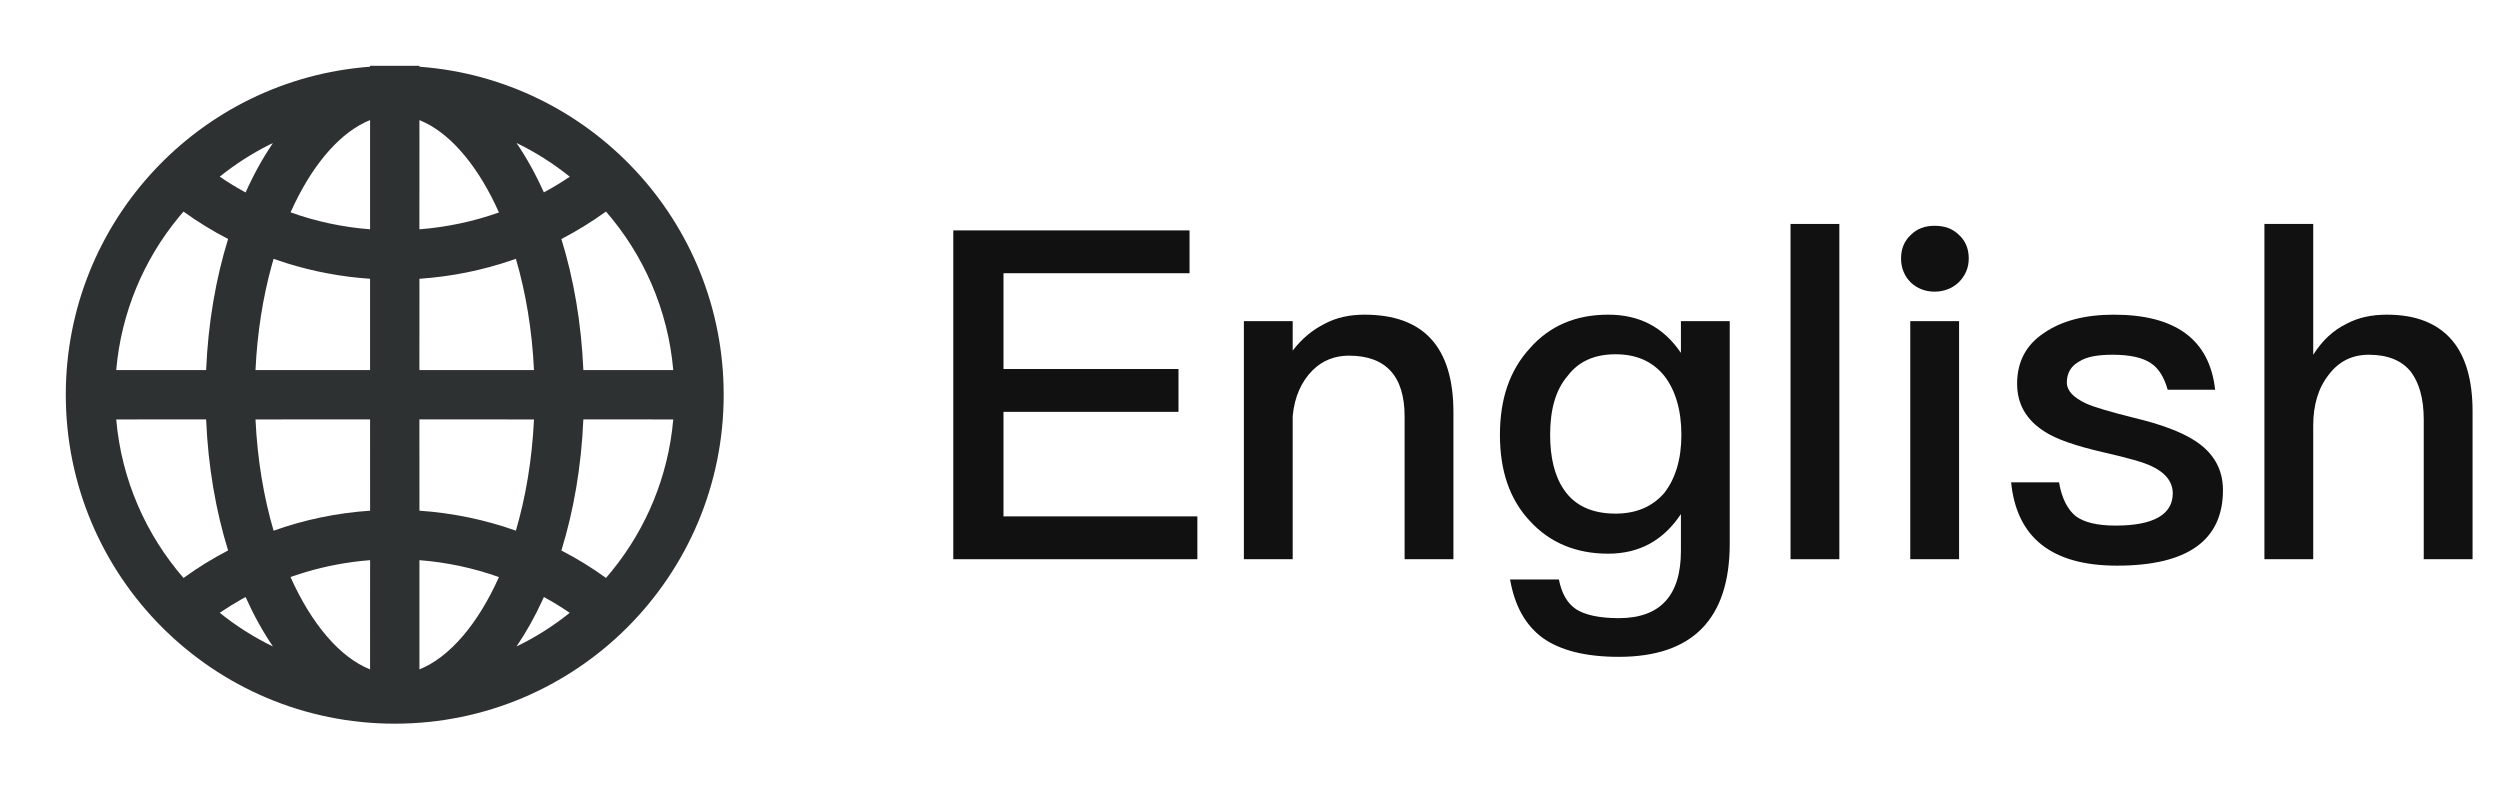
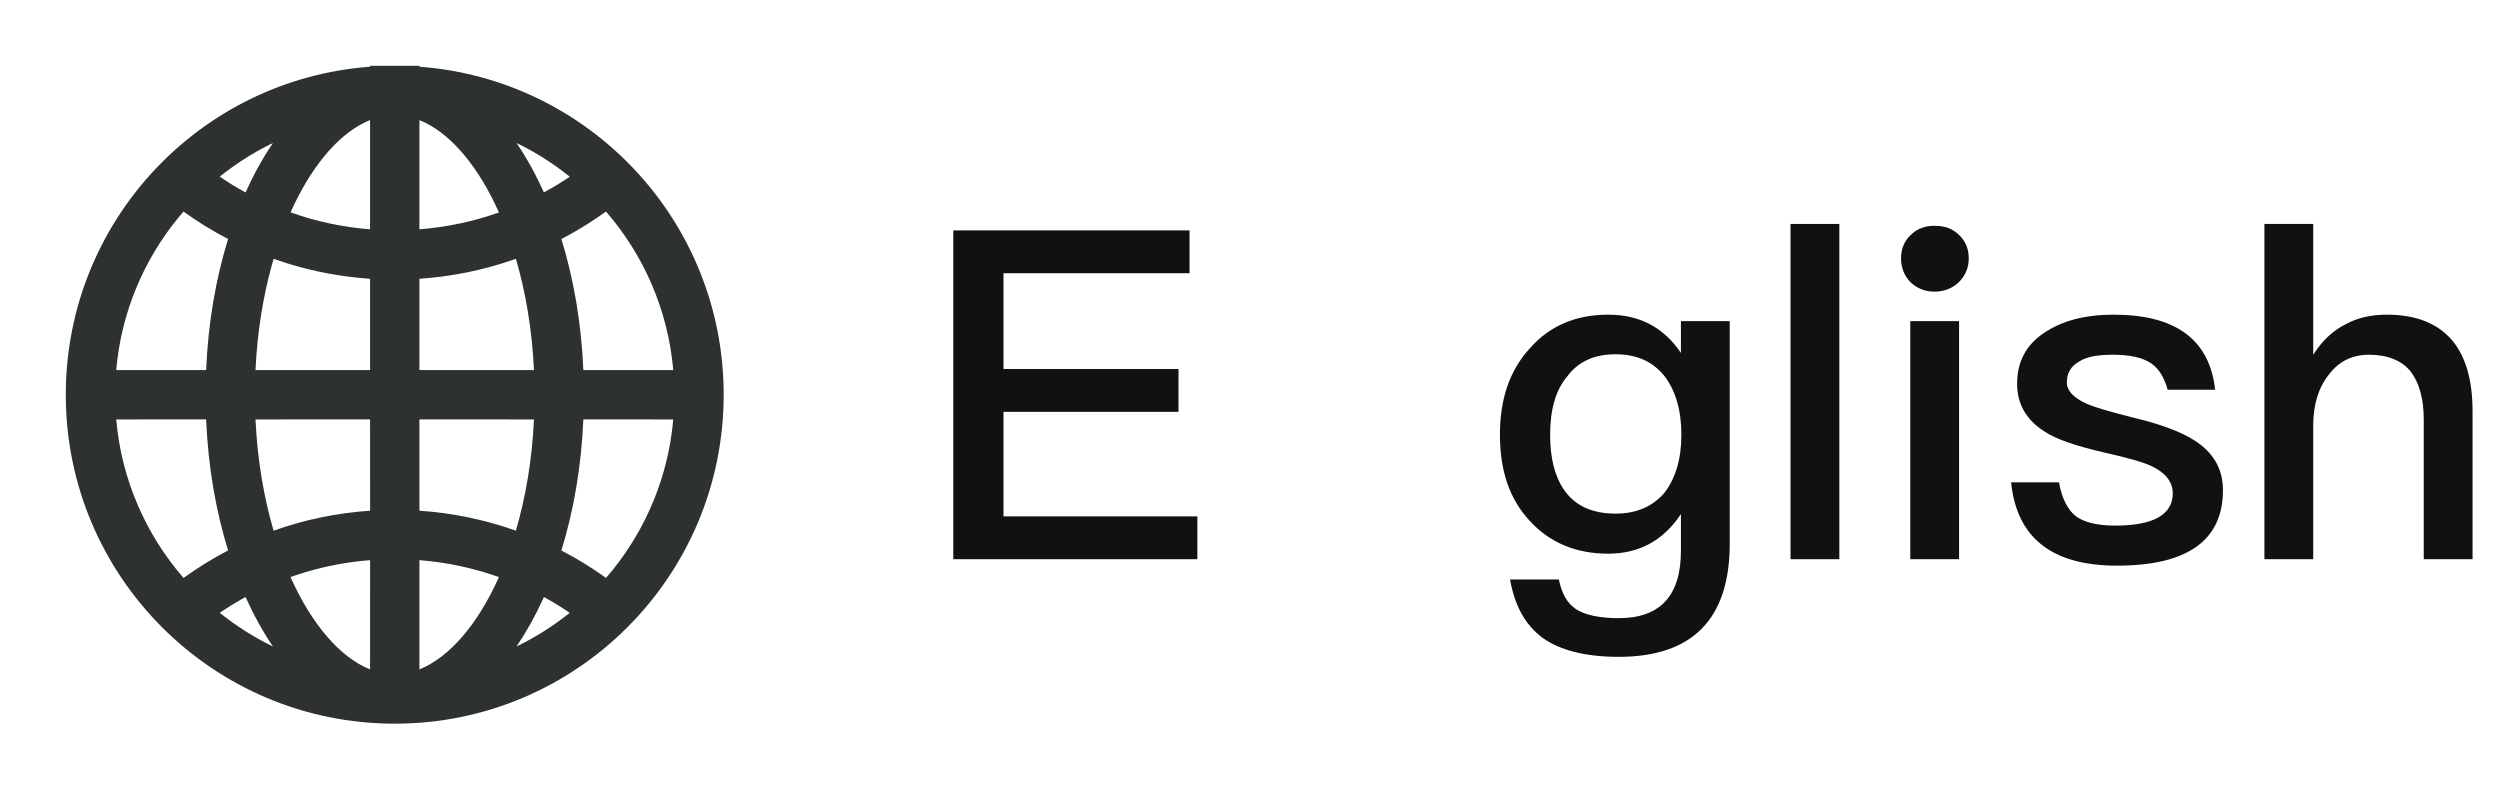
<svg xmlns="http://www.w3.org/2000/svg" width="76px" height="24px" viewBox="0 0 76 24" version="1.1">
  <title>EN-2</title>
  <g id="物料" stroke="none" stroke-width="1" fill="none" fill-rule="evenodd">
    <g id="画板" transform="translate(-1279, -294)">
      <g id="EN-2" transform="translate(1279, 294)">
        <rect id="矩形" x="0" y="0" width="75" height="24" rx="4" />
        <g id="编组">
          <rect id="bj" x="0" y="0" width="24" height="24" />
          <path d="M12.75,2 L12.751,2.028 C17.923,2.412 22,6.73 22,12 C22,17.523 17.523,22 12,22 C6.477,22 2,17.523 2,12 C2,6.729 6.077,2.411 11.25,2.028 L11.25,2 L12.75,2 Z M8.914,17.512 L8.832,17.543 C9.474,18.979 10.338,19.985 11.25,20.35 L11.251,17.029 C10.58,17.081 9.924,17.204 9.291,17.392 L8.914,17.512 Z M12.751,17.029 L12.751,20.349 C13.662,19.984 14.526,18.978 15.168,17.543 C14.395,17.268 13.584,17.094 12.751,17.029 Z M7.466,18.151 L7.343,18.217 C7.117,18.345 6.896,18.482 6.68,18.628 C7.177,19.029 7.719,19.373 8.298,19.654 C7.992,19.204 7.713,18.7 7.466,18.151 Z M16.534,18.149 L16.501,18.223 C16.263,18.744 15.995,19.223 15.702,19.652 C16.281,19.373 16.823,19.029 17.319,18.63 C17.065,18.455 16.803,18.296 16.534,18.149 Z M6.266,12.75 L3.533,12.751 C3.693,14.587 4.438,16.255 5.579,17.57 C6.011,17.257 6.464,16.978 6.934,16.733 C6.562,15.533 6.327,14.184 6.266,12.75 Z M20.467,12.751 L17.734,12.75 C17.673,14.184 17.438,15.533 17.066,16.735 C17.537,16.978 17.99,17.257 18.423,17.569 C19.491,16.337 20.212,14.794 20.43,13.093 L20.467,12.751 Z M11.25,12.75 L7.767,12.751 C7.825,13.98 8.021,15.123 8.317,16.133 C9.253,15.799 10.239,15.593 11.251,15.525 L11.25,12.75 Z M16.233,12.751 L12.75,12.75 L12.751,15.525 C13.762,15.594 14.747,15.8 15.683,16.132 C15.979,15.123 16.175,13.98 16.233,12.751 Z M5.578,6.432 L5.432,6.605 C4.373,7.891 3.686,9.494 3.533,11.25 L6.266,11.251 C6.327,9.817 6.562,8.467 6.934,7.265 C6.463,7.022 6.01,6.743 5.578,6.432 Z M8.317,7.868 L8.26,8.07 C7.995,9.03 7.821,10.103 7.767,11.25 L11.25,11.25 L11.25,8.475 C10.383,8.416 9.535,8.257 8.721,8.003 L8.317,7.868 Z M15.683,7.867 L15.562,7.91 C14.662,8.218 13.719,8.409 12.751,8.475 L12.75,11.25 L16.233,11.25 C16.175,10.021 15.979,8.877 15.683,7.867 Z M18.422,6.431 C17.986,6.745 17.535,7.023 17.066,7.267 C17.438,8.467 17.673,9.817 17.734,11.251 L20.467,11.25 C20.307,9.414 19.563,7.746 18.422,6.431 Z M12.751,3.651 L12.75,6.971 C13.584,6.906 14.395,6.732 15.168,6.459 C14.567,5.112 13.77,4.143 12.921,3.727 L12.751,3.651 Z M8.833,6.455 C9.605,6.732 10.416,6.906 11.25,6.971 L11.25,3.65 C10.396,3.992 9.583,4.897 8.956,6.191 L8.833,6.455 Z M8.298,4.348 L8.201,4.394 C7.658,4.666 7.149,4.994 6.68,5.37 C6.935,5.545 7.197,5.704 7.466,5.851 C7.713,5.3 7.992,4.796 8.298,4.348 Z M15.702,4.346 C16.01,4.799 16.288,5.301 16.533,5.848 C16.804,5.704 17.066,5.544 17.321,5.372 C16.824,4.972 16.281,4.627 15.702,4.346 Z" id="形状" fill="#2D3132" fill-rule="nonzero" />
        </g>
        <g id="English" transform="translate(28.98, 6.808)" fill="#111111" fill-rule="nonzero">
          <polygon id="路径" points="0 0.196 0 10.192 7.42 10.192 7.42 8.89 1.526 8.89 1.526 5.712 6.846 5.712 6.846 4.41 1.526 4.41 1.526 1.498 7.182 1.498 7.182 0.196" />
-           <path d="M12.502,2.758 C12.054,2.758 11.648,2.842 11.284,3.038 C10.92,3.22 10.598,3.486 10.318,3.85 L10.318,2.954 L8.834,2.954 L8.834,10.192 L10.318,10.192 L10.318,5.838 C10.374,5.25 10.584,4.788 10.92,4.452 C11.228,4.144 11.606,4.004 12.026,4.004 C13.146,4.004 13.72,4.62 13.72,5.852 L13.72,10.192 L15.204,10.192 L15.204,5.726 C15.204,3.738 14.294,2.758 12.502,2.758 Z" id="路径" />
          <path d="M19.908,2.758 C18.928,2.758 18.13,3.094 17.528,3.78 C16.912,4.452 16.618,5.32 16.618,6.412 C16.618,7.504 16.912,8.372 17.528,9.03 C18.13,9.688 18.928,10.024 19.908,10.024 C20.86,10.024 21.588,9.618 22.12,8.82 L22.12,9.94 C22.12,11.298 21.49,11.984 20.23,11.984 C19.642,11.984 19.208,11.886 18.942,11.718 C18.662,11.536 18.494,11.228 18.41,10.808 L16.926,10.808 C17.066,11.606 17.388,12.194 17.92,12.586 C18.452,12.964 19.222,13.16 20.23,13.16 C22.47,13.16 23.604,12.012 23.604,9.716 L23.604,2.954 L22.12,2.954 L22.12,3.92 C21.588,3.136 20.86,2.758 19.908,2.758 Z M20.132,3.962 C20.762,3.962 21.252,4.172 21.616,4.62 C21.952,5.054 22.134,5.656 22.134,6.412 C22.134,7.154 21.952,7.742 21.616,8.176 C21.252,8.596 20.762,8.806 20.132,8.806 C19.404,8.806 18.886,8.554 18.564,8.078 C18.284,7.672 18.144,7.112 18.144,6.412 C18.144,5.642 18.312,5.04 18.676,4.62 C19.012,4.172 19.502,3.962 20.132,3.962 Z" id="形状" />
          <polygon id="路径" points="25.452 0 25.452 10.192 26.936 10.192 26.936 0" />
          <path d="M29.834,0.056 C29.54,0.056 29.302,0.14 29.106,0.336 C28.91,0.518 28.812,0.756 28.812,1.05 C28.812,1.33 28.91,1.582 29.106,1.778 C29.302,1.96 29.54,2.058 29.834,2.058 C30.114,2.058 30.366,1.96 30.562,1.778 C30.758,1.582 30.87,1.344 30.87,1.05 C30.87,0.756 30.772,0.518 30.576,0.336 C30.38,0.14 30.128,0.056 29.834,0.056 Z M29.092,2.954 L29.092,10.192 L30.576,10.192 L30.576,2.954 L29.092,2.954 Z" id="形状" />
          <path d="M35.28,2.758 C34.412,2.758 33.698,2.94 33.152,3.318 C32.606,3.682 32.34,4.2 32.34,4.858 C32.34,5.474 32.62,5.964 33.18,6.314 C33.516,6.538 34.118,6.748 34.972,6.944 C35.714,7.112 36.204,7.252 36.428,7.364 C36.848,7.56 37.072,7.84 37.072,8.19 C37.072,8.834 36.484,9.17 35.336,9.17 C34.776,9.17 34.384,9.072 34.132,8.89 C33.88,8.694 33.698,8.344 33.614,7.854 L32.158,7.854 C32.326,9.534 33.39,10.388 35.378,10.388 C37.52,10.388 38.598,9.618 38.598,8.092 C38.598,7.448 38.304,6.944 37.73,6.58 C37.338,6.328 36.722,6.09 35.896,5.894 C35.168,5.712 34.692,5.572 34.44,5.46 C34.048,5.278 33.852,5.068 33.852,4.816 C33.852,4.536 33.978,4.312 34.244,4.172 C34.468,4.032 34.804,3.976 35.252,3.976 C35.756,3.976 36.148,4.06 36.4,4.228 C36.638,4.382 36.806,4.648 36.918,5.04 L38.36,5.04 C38.192,3.514 37.156,2.758 35.28,2.758 Z" id="路径" />
          <path d="M39.858,0 L39.858,10.192 L41.342,10.192 L41.342,6.132 C41.342,5.502 41.496,4.984 41.818,4.578 C42.126,4.172 42.532,3.976 43.036,3.976 C43.596,3.976 44.03,4.144 44.31,4.494 C44.562,4.83 44.702,5.306 44.702,5.95 L44.702,10.192 L46.186,10.192 L46.186,5.698 C46.186,4.746 45.976,4.018 45.556,3.528 C45.108,3.01 44.45,2.758 43.582,2.758 C43.12,2.758 42.714,2.842 42.35,3.038 C41.944,3.234 41.608,3.556 41.342,3.976 L41.342,0 L39.858,0 Z" id="路径" />
        </g>
      </g>
    </g>
  </g>
</svg>